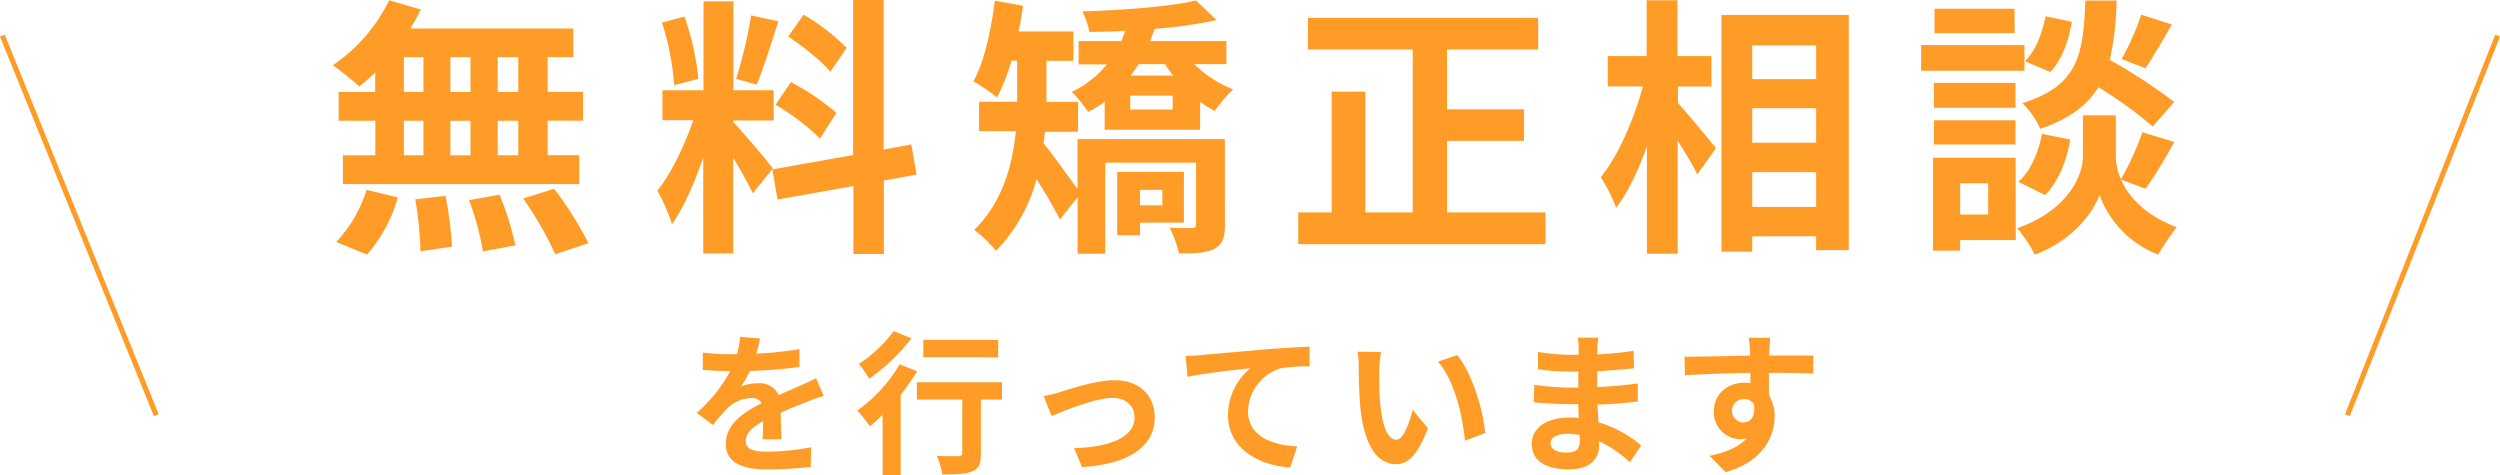
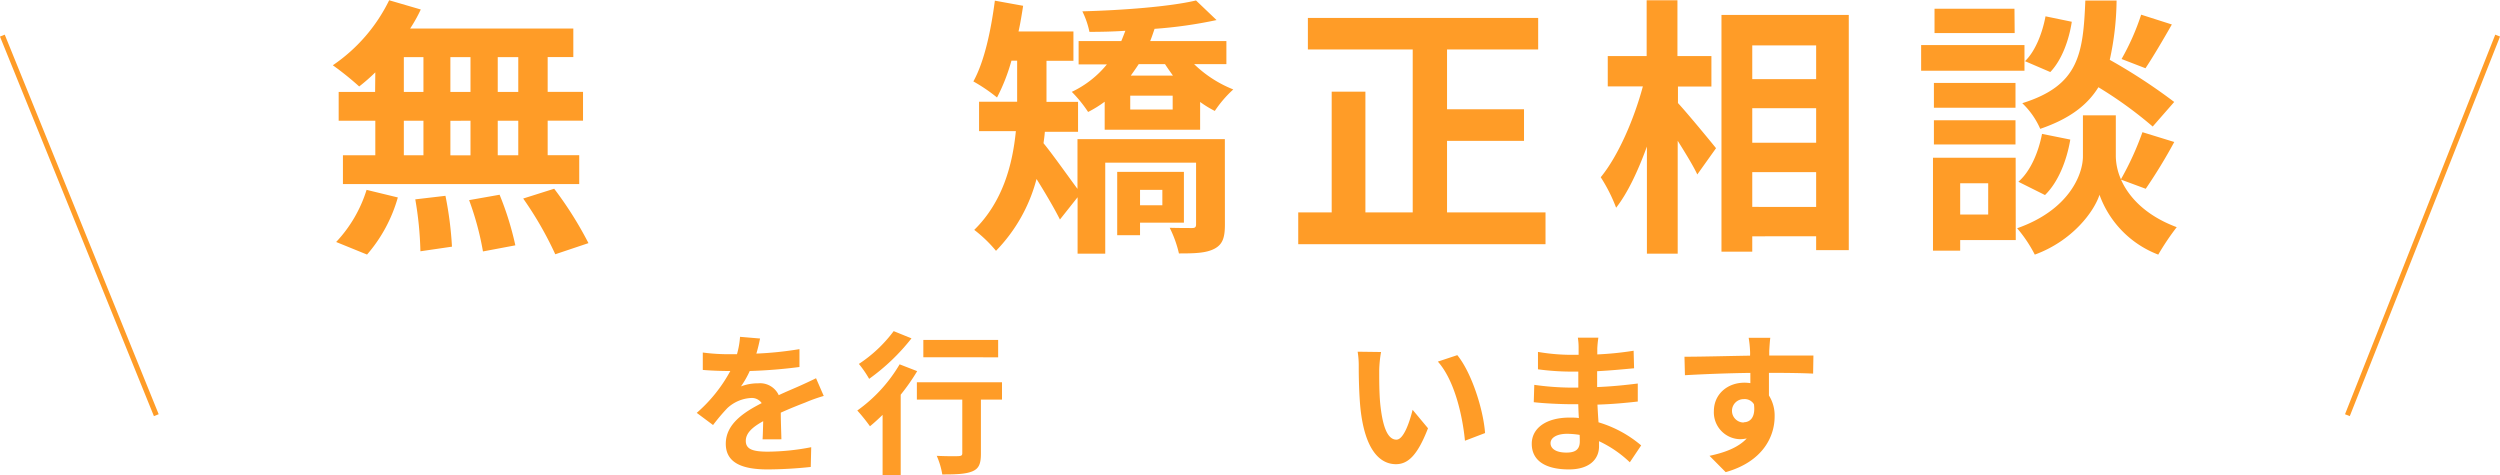
<svg xmlns="http://www.w3.org/2000/svg" viewBox="0 0 487.2 92.58">
  <defs>
    <style>.cls-1{fill:#ff9c27;}.cls-2{fill:none;stroke:#ff9c27;stroke-miterlimit:10;}</style>
  </defs>
  <title>sodan</title>
  <g id="レイヤー_2" data-name="レイヤー 2">
    <g id="contents">
      <path class="cls-1" d="M73.14,14.1A36.43,36.43,0,0,1,70,16.85a58.61,58.61,0,0,0-5.14-4.13A32.58,32.58,0,0,0,75.84.05L82,1.85a28.56,28.56,0,0,1-2.07,3.71h31.8v5.56h-5v6.78h6.89v5.62h-6.89v6.73h6.15v5.62H66.83V30.26h6.31V23.53H66V17.91h7.1ZM65.51,47.16A26.1,26.1,0,0,0,71.44,37l6.09,1.48a29,29,0,0,1-6,11.13ZM78.7,17.91h3.82V11.13H78.7Zm0,12.35h3.82V23.53H78.7Zm8.11,7.9a68.67,68.67,0,0,1,1.27,9.91l-6.15.9a67.27,67.27,0,0,0-1-10.12Zm4.88-20.24V11.13H87.77v6.78Zm-3.92,5.62v6.73h3.92V23.53Zm9.59,14.41a59.06,59.06,0,0,1,3.07,9.86L94.12,49A56.46,56.46,0,0,0,91.42,39ZM101,11.13h-4v6.78h4Zm0,12.4h-4v6.73h4Zm7,13.25a71.88,71.88,0,0,1,6.68,10.6l-6.47,2.17a68.23,68.23,0,0,0-6.25-10.86Z" />
-       <path class="cls-1" d="M146.7,37.68a70.75,70.75,0,0,0-3.82-6.89v18.6h-5.83V30.68c-1.7,4.93-3.82,9.86-6.09,13a37.45,37.45,0,0,0-2.86-6.52c2.65-3.23,5.35-8.9,7-13.73h-6V17.59h8V.26h5.83V17.59h7.84v5.88h-7.84v.37c1.54,1.54,6.57,7.47,7.68,9ZM131.39,16.59A52.52,52.52,0,0,0,129,4.4l4.4-1.17a53.13,53.13,0,0,1,2.7,12.14Zm20.3-12.45c-1.38,4.24-2.91,9.27-4.24,12.35l-4-1.11A90.18,90.18,0,0,0,146.38,3Zm20.56,31.05V49.5h-5.94V36.25L151.52,38.9l-1-5.88,15.74-2.81V0h5.94V29.15l5.41-1,1,5.88ZM154.12,16A46.56,46.56,0,0,1,163,22l-3.18,5a44.77,44.77,0,0,0-8.69-6.57ZM161.81,14c-1.64-2.07-5.3-4.93-8.21-6.89l3-4.24A39.83,39.83,0,0,1,165,9.33Z" />
      <path class="cls-1" d="M238.71,43.77c0,2.49-.42,3.87-2.07,4.72s-3.87.9-6.89.9a22,22,0,0,0-1.8-5c1.75.05,3.76.05,4.35.05s.79-.16.79-.74v-12h-17.7V49.44H210v-11l-3.44,4.34c-1.06-2.12-2.86-5.19-4.56-7.9a31.48,31.48,0,0,1-7.9,14,25.78,25.78,0,0,0-4.24-4.08c5.56-5.46,7.47-12.72,8.11-19.24H190.8V19.82h7.42v-8h-1.11A36.61,36.61,0,0,1,194.3,19a32,32,0,0,0-4.61-3.13c2.17-3.92,3.44-10,4.19-15.74l5.51,1c-.27,1.7-.53,3.39-.9,5h10.7v5.72h-5.25v8h6.15v5.83h-6.47c-.05.74-.16,1.48-.26,2.23,1.75,2.12,5,6.73,6.62,8.9v-9.7h28.72Zm-6-31.27a23.3,23.3,0,0,0,7.63,4.93,22.49,22.49,0,0,0-3.6,4.19,20.6,20.6,0,0,1-2.86-1.75v5.41h-18.6V19.82a21.83,21.83,0,0,1-3.23,2,25.1,25.1,0,0,0-3.18-3.92,19.6,19.6,0,0,0,6.84-5.35h-5.51V8h8.32c.27-.64.53-1.33.79-2-2.44.16-4.82.21-7,.21a16.48,16.48,0,0,0-1.38-4c7.79-.21,17-.9,22.15-2.12l4,3.82A86.63,86.63,0,0,1,225,5.62c-.27.79-.53,1.59-.85,2.38H239v4.5ZM222.17,43.4v2.44h-4.45V33.49h13V43.4Zm6.36-24.75h-8.27v2.7h8.27Zm-6.62-6.15c-.48.74-1,1.48-1.54,2.23h8.21c-.53-.74-1.06-1.48-1.54-2.23ZM222.17,37v3h4.35V37Z" />
      <path class="cls-1" d="M301.19,41.39v6.2H253v-6.2h6.52V17.86h6.57V41.39h9.22V9.64H254.88V3.5h44.88V9.64H282V21.3h15v6.15H282V41.39Z" />
      <path class="cls-1" d="M327,20.08c1.85,2,6.36,7.47,7.42,8.8L330.77,34c-.79-1.7-2.33-4.19-3.82-6.57v22h-6V28.56c-1.7,4.66-3.71,9-6,11.92a31.07,31.07,0,0,0-3-5.94c3.44-4.19,6.52-11.39,8.21-17.7h-6.84V10.92h7.58V.05h6V10.92h6.62v5.94H327ZM360.29,2.91V48.75h-6.36v-2.7H341.48v3h-6V2.91ZM341.48,8.85v6.57h12.45V8.85Zm0,12.24v6.73h12.45V21.09Zm12.45,19.24V33.54H341.48v6.78Z" />
      <path class="cls-1" d="M394.53,13.78H374.39v-5h20.14Zm-1.7,33H382v2.07h-5.3V30.74h16.11ZM392.78,21h-15.9V16.16h15.9Zm-15.9,2.44h15.9v4.72h-15.9Zm15.74-17H377V1.7h15.58ZM382,35.72v6.09h5.46V35.72ZM413.34,35c1.43,3.23,4.61,6.94,10.86,9.27a50,50,0,0,0-3.6,5.35,19.61,19.61,0,0,1-11.45-11.66c-1.06,3.29-5.3,9-12.61,11.66a26.42,26.42,0,0,0-3.44-5.14c10.12-3.55,12.82-10.49,12.82-14v-8h6.41v8a11.42,11.42,0,0,0,1,4.45,57.36,57.36,0,0,0,4.19-9.17l6.2,1.91a102,102,0,0,1-5.56,9.12Zm-20,.42c2.33-2,3.92-5.72,4.61-9.33l5.51,1.11c-.69,4.08-2.33,8.27-4.93,10.81Zm26.18-10.76A79.33,79.33,0,0,0,408.94,17c-2.17,3.5-5.62,6.15-11.34,8.11a15.46,15.46,0,0,0-3.5-5c11-3.44,11.87-9.49,12.29-20h6.09a55.94,55.94,0,0,1-1.33,11.55,110.16,110.16,0,0,1,12.56,8.21ZM403.75,4.24c-.53,3.5-1.91,7.42-4.19,9.8l-4.93-2.12c2-1.91,3.39-5.46,4-8.74Zm19.5.53c-1.75,3.07-3.66,6.31-5.14,8.53l-4.66-1.8a46.58,46.58,0,0,0,3.82-8.64Z" />
      <path class="cls-1" d="M148.61,85.62c.06-.87.09-2.25.12-3.54-2.19,1.2-3.39,2.37-3.39,3.84,0,1.65,1.41,2.1,4.32,2.1a45.43,45.43,0,0,0,8.43-.87L158,91a82.4,82.4,0,0,1-8.4.48c-4.65,0-8.16-1.11-8.16-5s3.6-6.18,7-7.92a2.32,2.32,0,0,0-2.07-1,7.35,7.35,0,0,0-4.65,2,38.32,38.32,0,0,0-2.76,3.27l-3.18-2.37a29,29,0,0,0,6.54-8.16h-.36c-1.2,0-3.39-.06-5-.21V68.7a38.08,38.08,0,0,0,5.22.33h1.44a16.6,16.6,0,0,0,.6-3.39l3.9.33c-.15.72-.36,1.74-.72,2.94a68.76,68.76,0,0,0,8.4-.87l0,3.48a96.85,96.85,0,0,1-9.69.78,18.06,18.06,0,0,1-1.71,3,9.31,9.31,0,0,1,3.36-.6,4,4,0,0,1,4,2.31c1.53-.72,2.79-1.23,4-1.77s2.19-1,3.27-1.53l1.5,3.45a31.32,31.32,0,0,0-3.54,1.26c-1.32.51-3,1.17-4.83,2,0,1.65.09,3.84.12,5.19Z" />
      <path class="cls-1" d="M178.74,72.33a40,40,0,0,1-3.21,4.59V92.58H172V80.85c-.84.81-1.65,1.56-2.46,2.22A35.19,35.19,0,0,0,167.07,80a29.22,29.22,0,0,0,8.25-9Zm-1.11-6.39a40.29,40.29,0,0,1-8.25,7.89,20.69,20.69,0,0,0-2-2.91,26.69,26.69,0,0,0,6.78-6.39Zm17.64,11.94h-4.11V88.41c0,1.92-.36,2.91-1.68,3.45s-3.18.6-5.85.6a14.82,14.82,0,0,0-1.08-3.63c1.71.09,3.69.09,4.23.06s.75-.12.75-.57V77.88h-8.85V74.49h16.59Zm-.75-8.25H179.94V66.24h14.58Z" />
-       <path class="cls-1" d="M206.55,76.41c2-.6,7-2.31,10.65-2.31,4.68,0,7.83,2.79,7.83,7.29,0,5.37-4.71,9.06-14.16,9.63l-1.56-3.69c6.75-.18,11.79-2,11.79-6,0-2.22-1.68-3.78-4.26-3.78-3.45,0-9.36,2.46-11.91,3.54l-1.53-3.9A25.27,25.27,0,0,0,206.55,76.41Z" />
-       <path class="cls-1" d="M234,69.21c2.46-.24,7.38-.66,12.81-1.14,3.06-.24,6.33-.42,8.4-.51l0,3.84a30.64,30.64,0,0,0-5.73.39,9.06,9.06,0,0,0-6.27,8.31c0,4.89,4.59,6.63,9.6,6.9l-1.38,4.11c-6.24-.42-12.12-3.78-12.12-10.2a11.88,11.88,0,0,1,4.38-9.15c-2.55.27-8.82.93-12.27,1.68l-.36-4.08C232.29,69.33,233.43,69.27,234,69.21Z" />
      <path class="cls-1" d="M268.78,72.18c0,1.92,0,4.17.18,6.3.42,4.29,1.32,7.2,3.18,7.2,1.41,0,2.58-3.48,3.15-5.82l3,3.6c-2,5.16-3.84,7-6.24,7-3.24,0-6.09-2.94-6.93-10.92-.27-2.73-.33-6.18-.33-8a17.25,17.25,0,0,0-.21-3l4.56.06A23.54,23.54,0,0,0,268.78,72.18Zm20.64,12.21-3.93,1.5c-.45-4.77-2-11.76-5.28-15.42L284,69.21C286.81,72.66,289.08,79.83,289.41,84.39Z" />
      <path class="cls-1" d="M317.62,90.09a22.51,22.51,0,0,0-6-4.11c0,.39,0,.75,0,1,0,2.55-1.92,4.5-5.85,4.5-4.74,0-7.26-1.8-7.26-5,0-3,2.76-5.1,7.35-5.1.63,0,1.23,0,1.83.09-.06-.9-.09-1.83-.12-2.7h-1.53c-1.74,0-5.16-.15-7.14-.39L299,75a53.88,53.88,0,0,0,7.17.54h1.41V72.42h-1.41a49.38,49.38,0,0,1-6.45-.45l0-3.39a39.28,39.28,0,0,0,6.45.57h1.47V67.8a11.88,11.88,0,0,0-.15-2h4a20,20,0,0,0-.21,2.1l0,1.17a62.28,62.28,0,0,0,7.08-.72l.09,3.42c-2,.18-4.35.42-7.2.57l0,3.09c3-.12,5.49-.39,7.92-.69v3.51c-2.67.3-5,.51-7.86.6.06,1.11.12,2.31.21,3.45a23,23,0,0,1,8.31,4.5Zm-9.78-5.34a15.91,15.91,0,0,0-2.43-.21c-2.1,0-3.24.81-3.24,1.83s1,1.83,3.09,1.83c1.59,0,2.61-.48,2.61-2.19C307.87,85.68,307.87,85.26,307.84,84.75Z" />
      <path class="cls-1" d="M353.34,72.81c-1.8-.09-4.59-.15-8.61-.15,0,1.5,0,3.12,0,4.41a7.33,7.33,0,0,1,1.11,4.11c0,3.87-2.28,8.79-9.54,10.83l-3.15-3.18c3-.63,5.61-1.62,7.26-3.39a6.42,6.42,0,0,1-1.35.15A5.23,5.23,0,0,1,334,80.13c0-3.36,2.7-5.55,5.94-5.55a7.05,7.05,0,0,1,1.17.09l0-2c-4.5.06-9.09.24-12.75.45l-.09-3.6c3.39,0,8.79-.15,12.78-.21a7.81,7.81,0,0,0,0-.9,20.14,20.14,0,0,0-.27-2.58H345c-.09.48-.18,2.07-.21,2.55,0,.24,0,.54,0,.9,3,0,7,0,8.61,0Zm-13.53,9.48c1.23,0,2.34-.93,2-3.51a2.12,2.12,0,0,0-2-1,2.28,2.28,0,1,0,0,4.56Z" />
      <line class="cls-2" x1="457.46" y1="80.91" x2="486.74" y2="6.94" />
      <line class="cls-2" x1="30.46" y1="80.91" x2="0.46" y2="6.94" />
    </g>
  </g>
</svg>